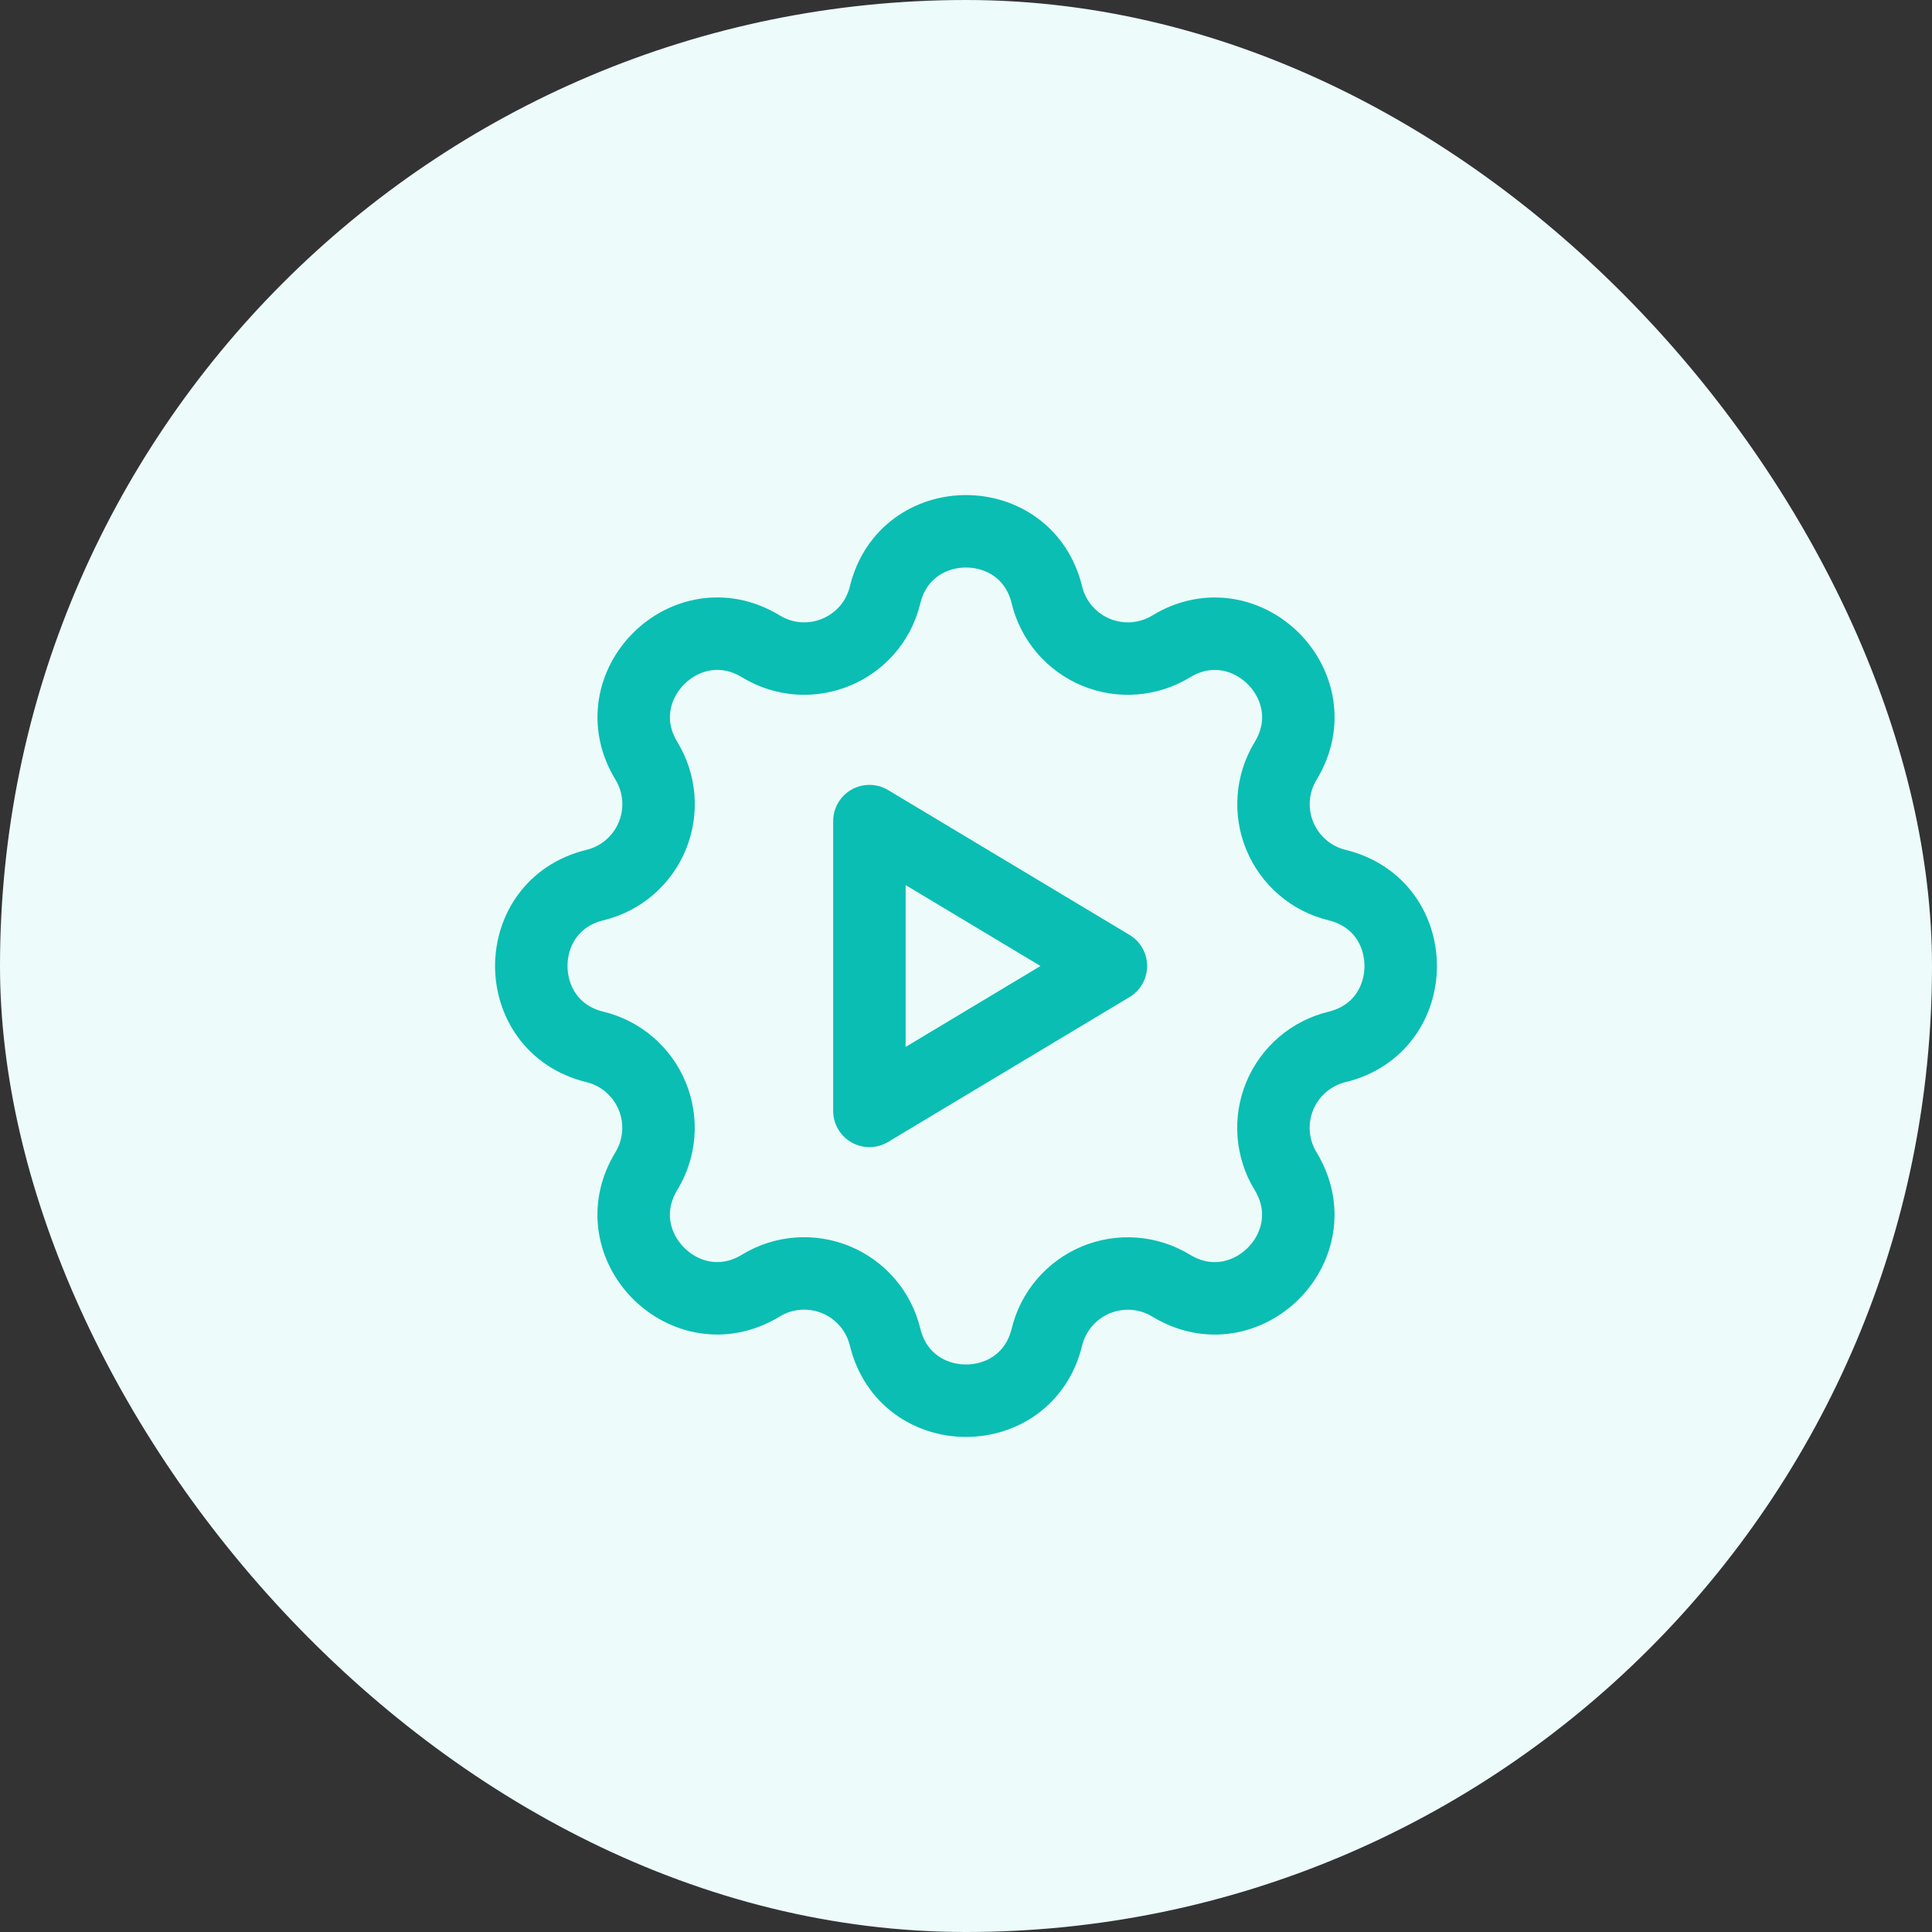
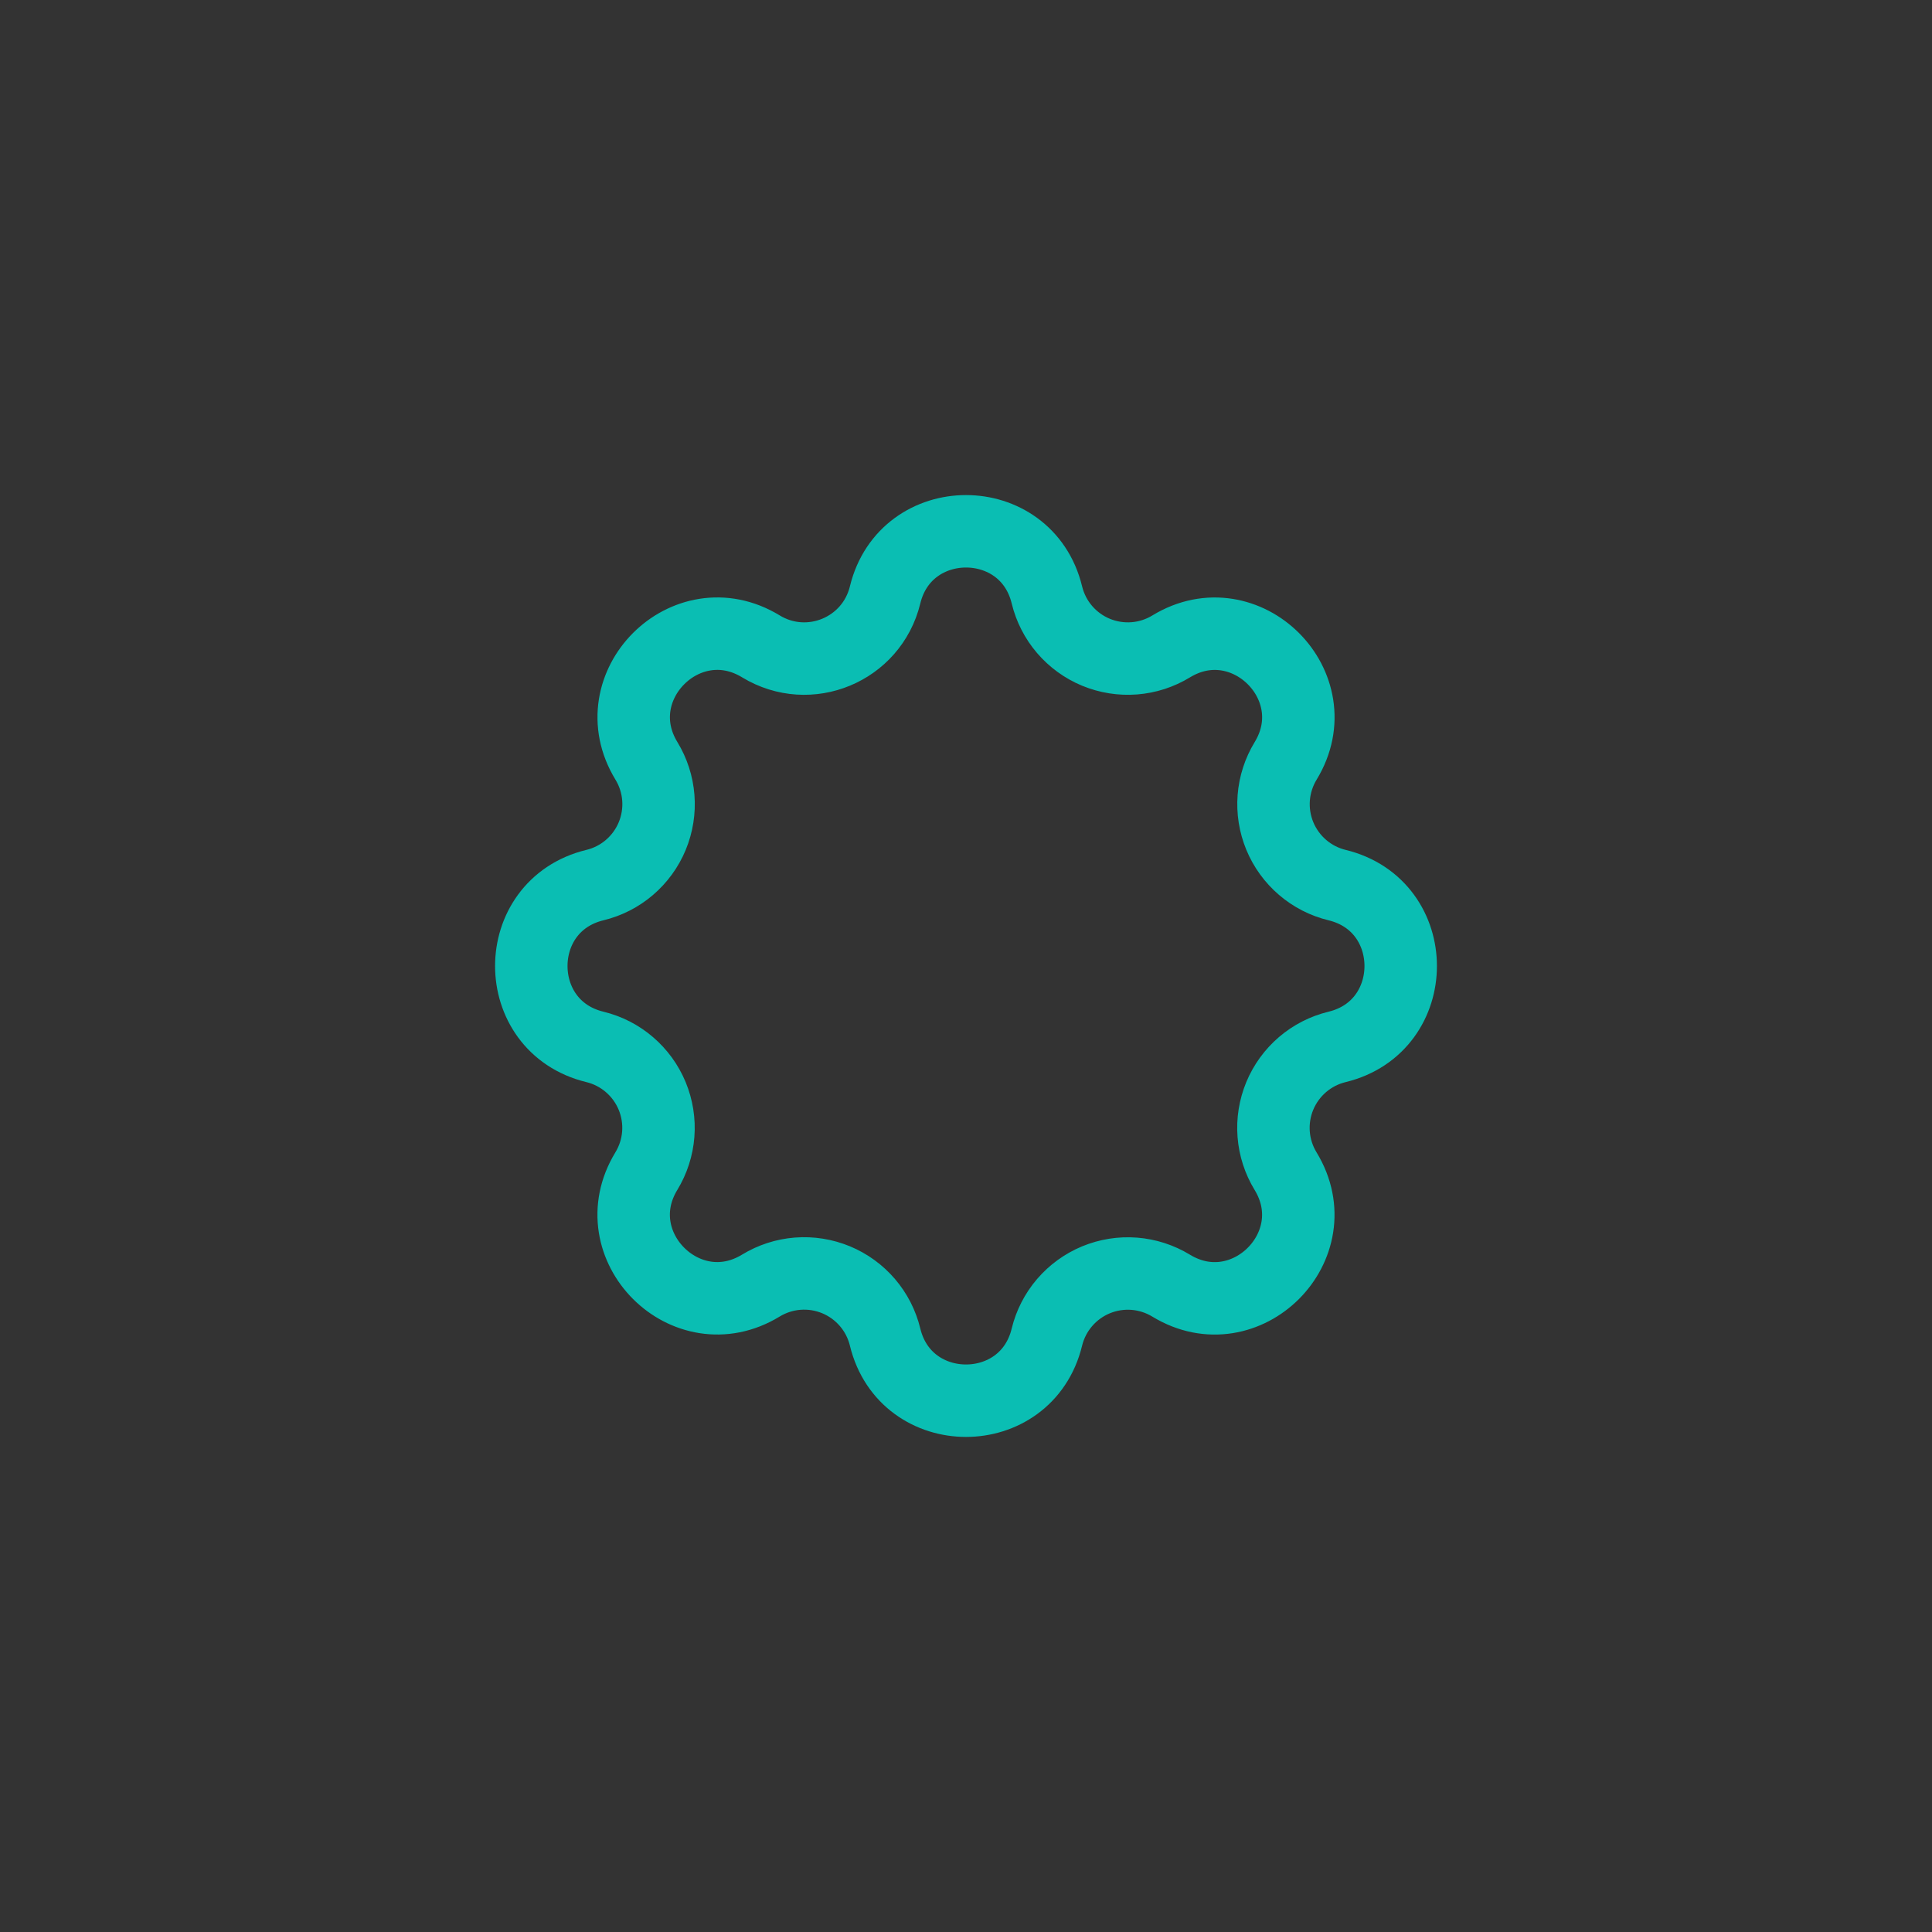
<svg xmlns="http://www.w3.org/2000/svg" width="80" height="80" viewBox="0 0 80 80" fill="none">
  <rect x="0" y="0" width="80" height="80" fill="#333333" stroke="none" />
-   <rect width="80" height="80" rx="40" fill="#EDFBFB" />
  <path d="M36.65 24.634C37.502 21.122 42.498 21.122 43.35 24.634C43.478 25.162 43.728 25.652 44.081 26.064C44.434 26.476 44.88 26.8 45.381 27.008C45.883 27.215 46.426 27.302 46.968 27.26C47.509 27.218 48.032 27.049 48.496 26.766C51.582 24.886 55.116 28.418 53.236 31.506C52.954 31.969 52.785 32.493 52.743 33.033C52.701 33.574 52.788 34.117 52.995 34.619C53.203 35.12 53.526 35.565 53.938 35.918C54.349 36.271 54.839 36.522 55.366 36.65C58.878 37.502 58.878 42.498 55.366 43.35C54.838 43.478 54.348 43.728 53.936 44.081C53.524 44.434 53.2 44.88 52.992 45.381C52.785 45.883 52.698 46.426 52.74 46.968C52.782 47.509 52.951 48.032 53.234 48.496C55.114 51.582 51.582 55.116 48.494 53.236C48.031 52.954 47.507 52.785 46.967 52.743C46.426 52.701 45.883 52.788 45.381 52.995C44.88 53.203 44.435 53.526 44.082 53.938C43.729 54.349 43.478 54.839 43.35 55.366C42.498 58.878 37.502 58.878 36.65 55.366C36.522 54.838 36.272 54.348 35.919 53.936C35.566 53.524 35.12 53.2 34.619 52.992C34.117 52.785 33.574 52.698 33.032 52.74C32.491 52.782 31.968 52.951 31.504 53.234C28.418 55.114 24.884 51.582 26.764 48.494C27.046 48.031 27.215 47.507 27.257 46.967C27.299 46.426 27.212 45.883 27.005 45.381C26.797 44.88 26.474 44.435 26.062 44.082C25.651 43.729 25.161 43.478 24.634 43.35C21.122 42.498 21.122 37.502 24.634 36.65C25.162 36.522 25.652 36.272 26.064 35.919C26.476 35.566 26.8 35.12 27.008 34.619C27.215 34.117 27.302 33.574 27.26 33.032C27.218 32.491 27.049 31.968 26.766 31.504C24.886 28.418 28.418 24.884 31.506 26.764C33.506 27.98 36.098 26.904 36.65 24.634Z" stroke="#0ABEB3" stroke-width="3" stroke-linecap="round" stroke-linejoin="round" />
-   <path d="M36 34V46L46 40L36 34Z" stroke="#0ABEB3" stroke-width="3" stroke-linecap="round" stroke-linejoin="round" />
</svg>